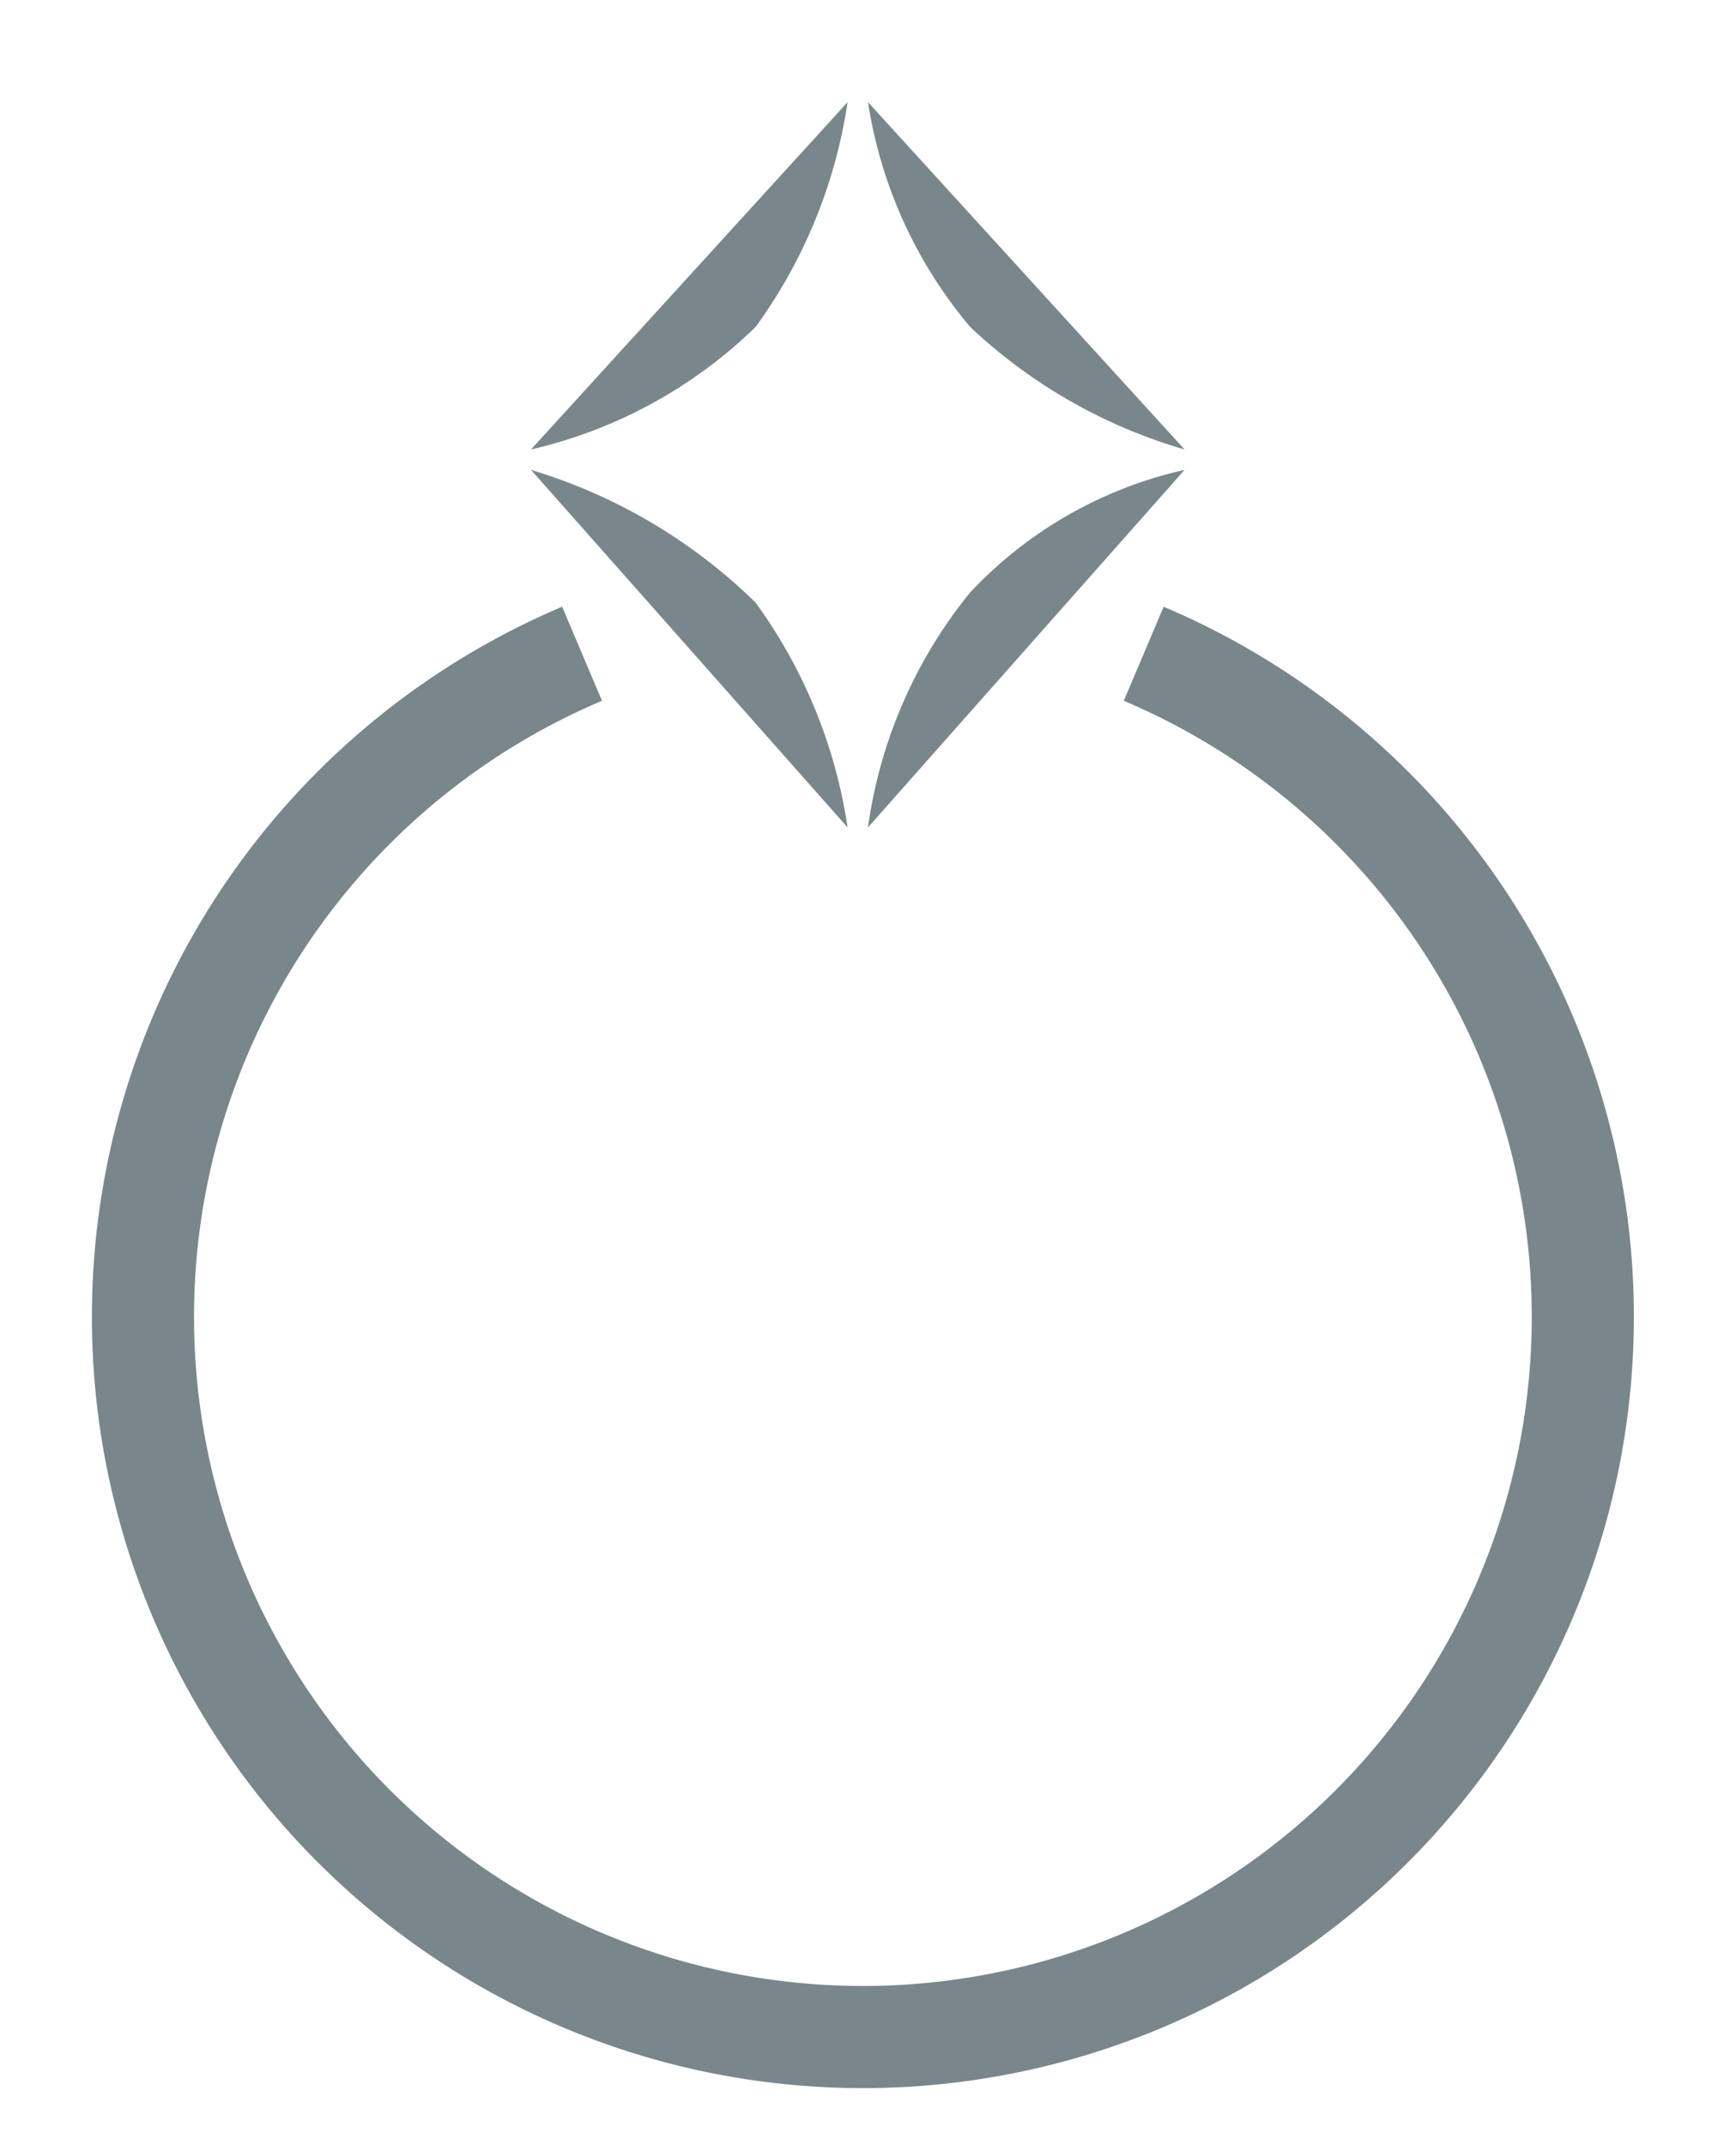
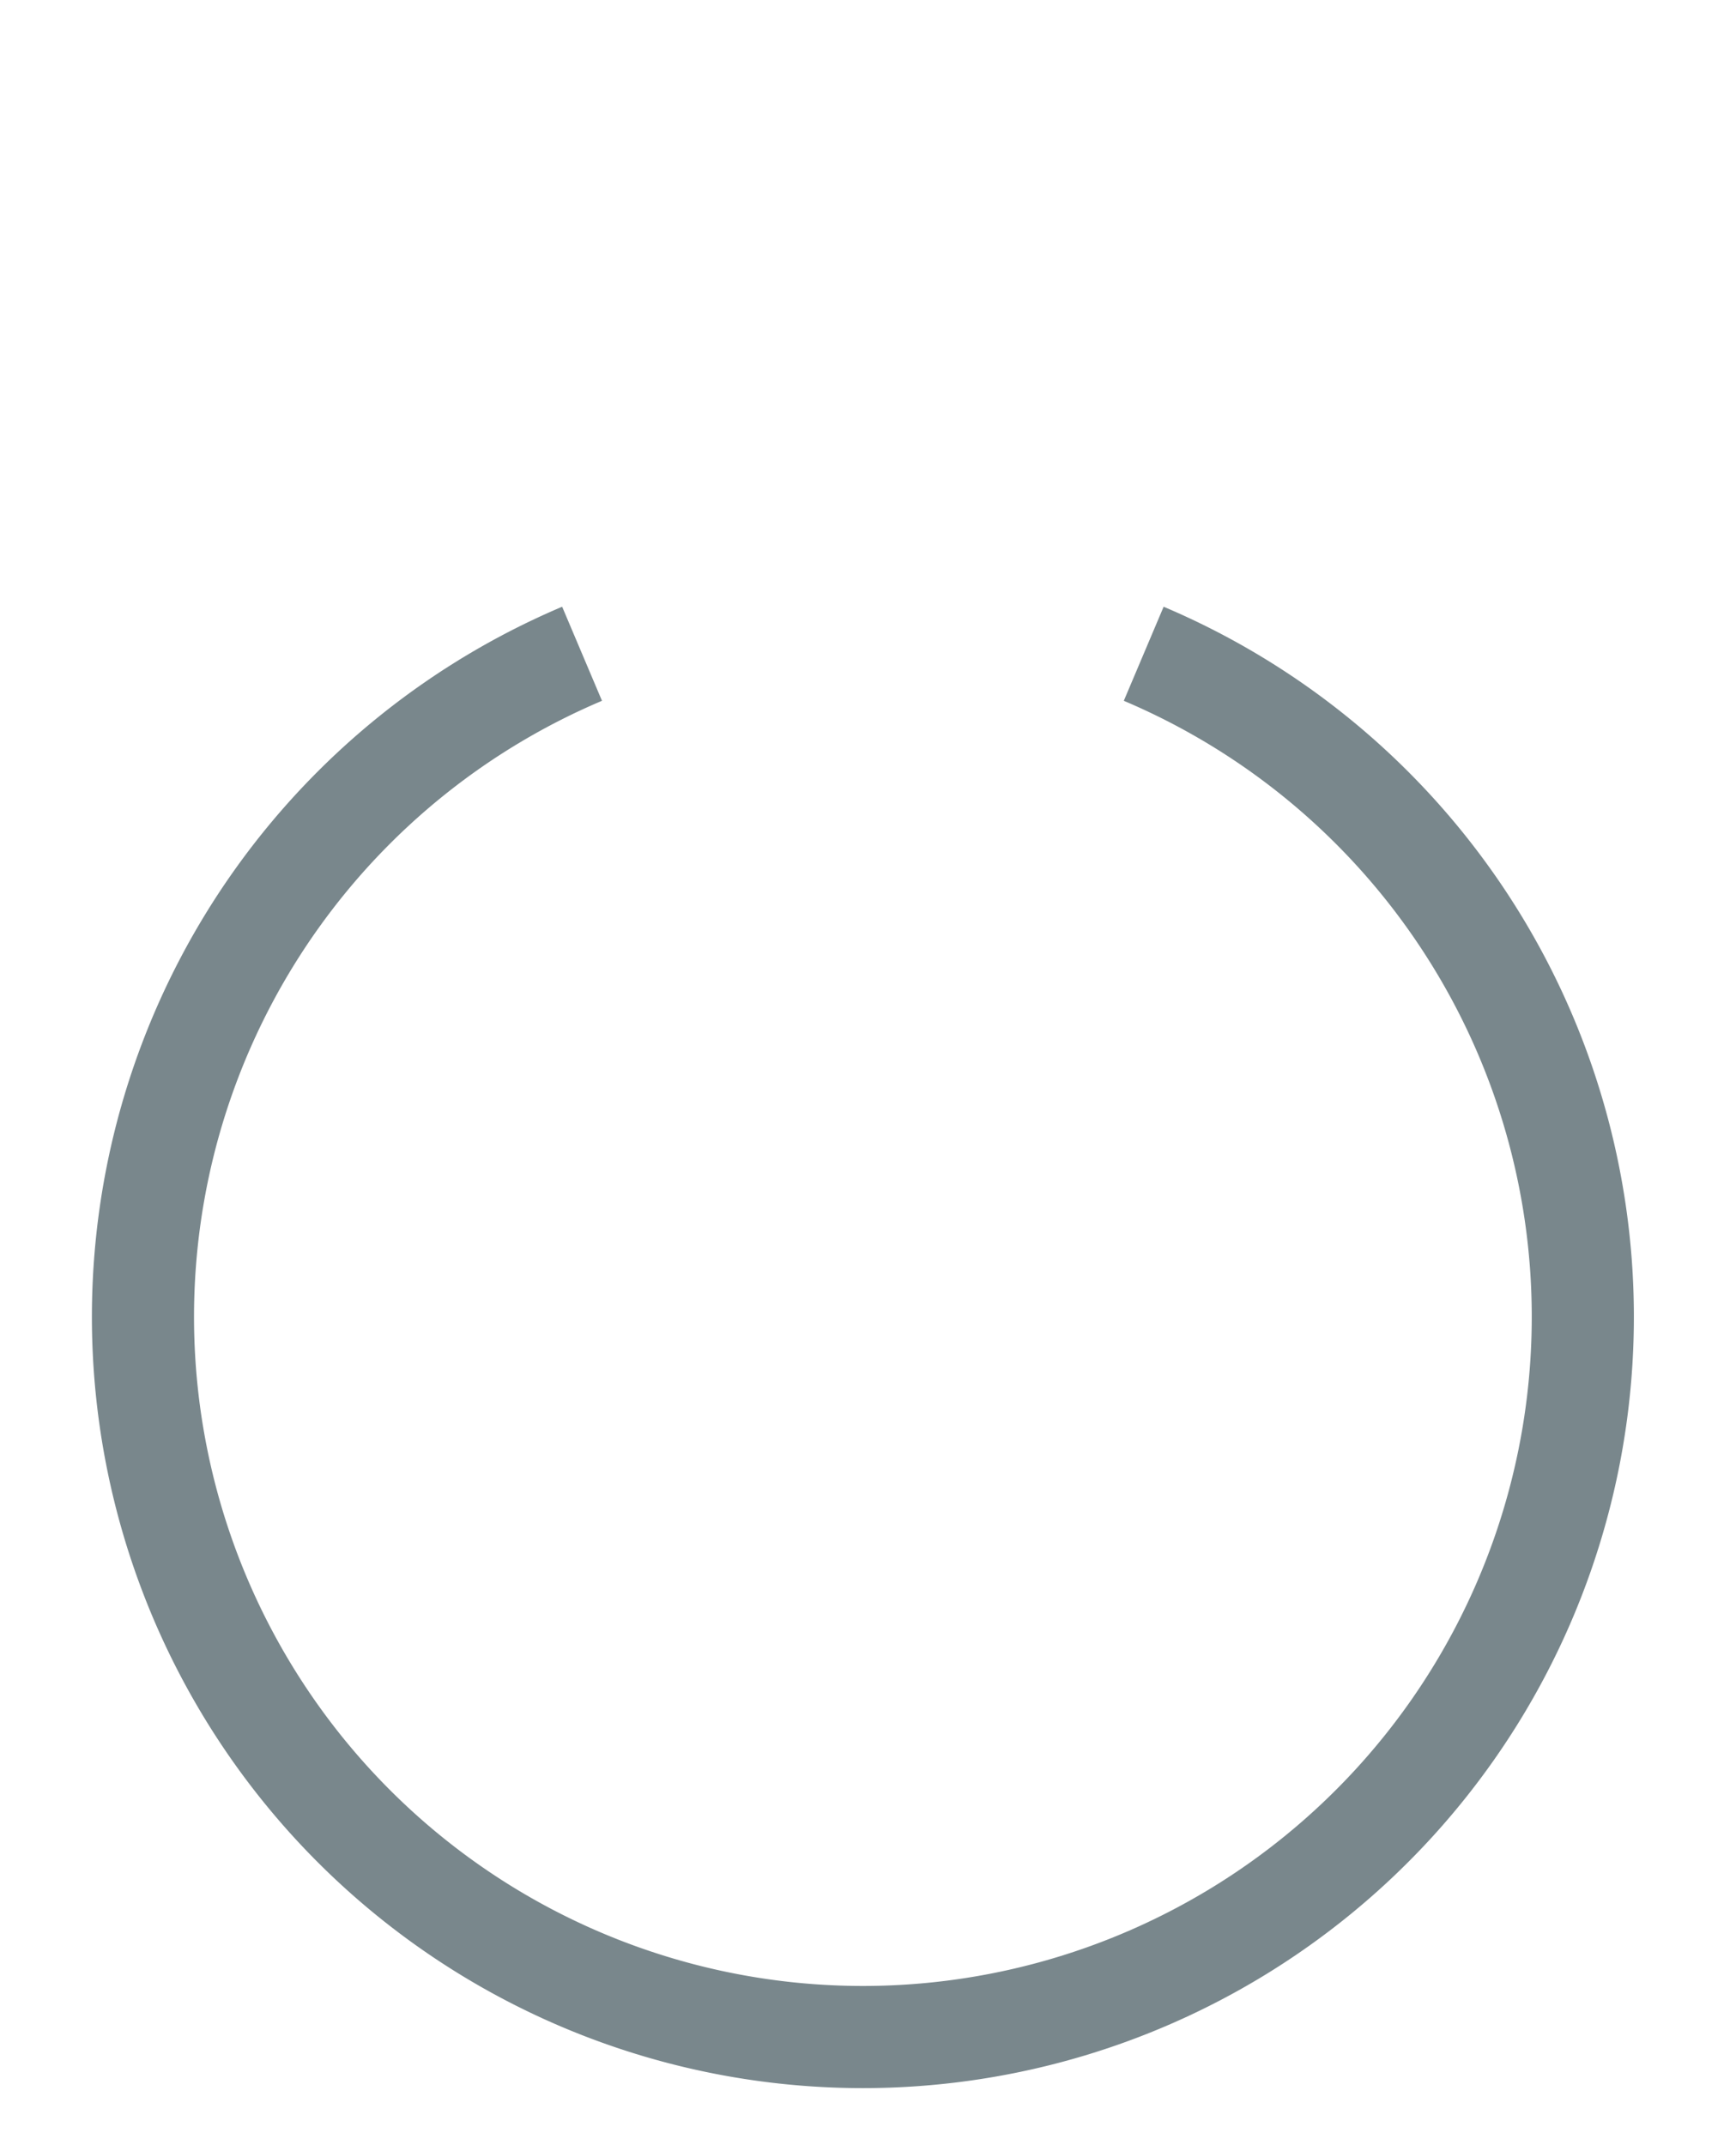
<svg xmlns="http://www.w3.org/2000/svg" viewBox="0 0 17 21">
  <path d="m11.2 6.4a7.05 7.05 0 1 1 -5.5 0" fill="none" stroke="#79878c" stroke-miterlimit="10" />
  <g fill="#79878c">
-     <path d="m8.3 8.1a4.989 4.989 0 0 0 -.9-2.2 5.333 5.333 0 0 0 -2.2-1.3z" />
-     <path d="m7.4 3.2a4.989 4.989 0 0 0 .9-2.2l-3.1 3.4a4.647 4.647 0 0 0 2.2-1.2" />
-     <path d="m11.6 4.6a4.112 4.112 0 0 0 -2.1 1.2 4.65 4.65 0 0 0 -1 2.3z" />
-     <path d="m9.5 3.2a5.149 5.149 0 0 0 2.1 1.2l-3.1-3.4a4.463 4.463 0 0 0 1 2.2" />
-   </g>
-   <path d="m0 0h17v21h-17z" fill="none" />
+     </g>
</svg>